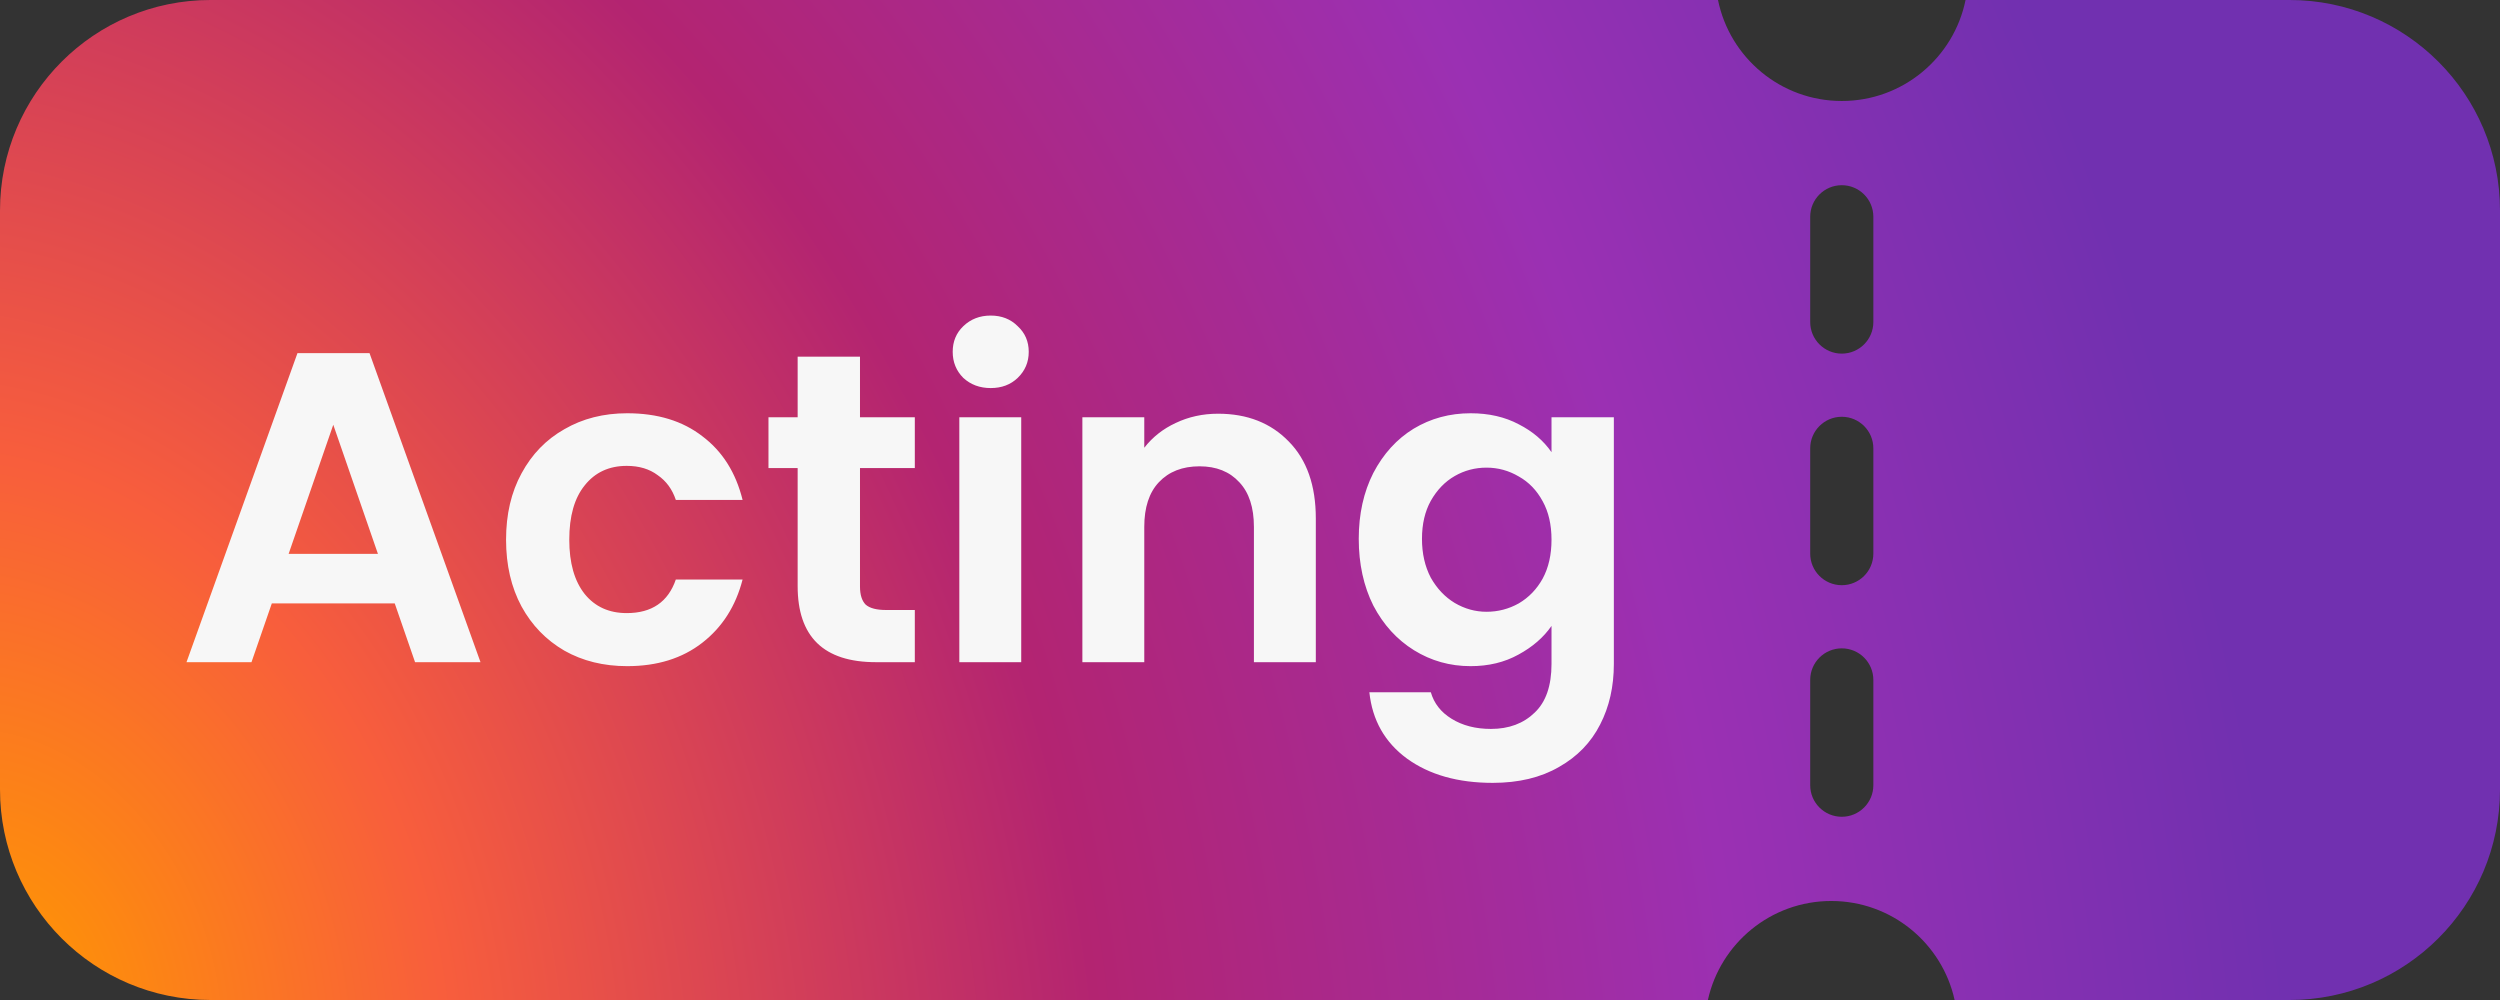
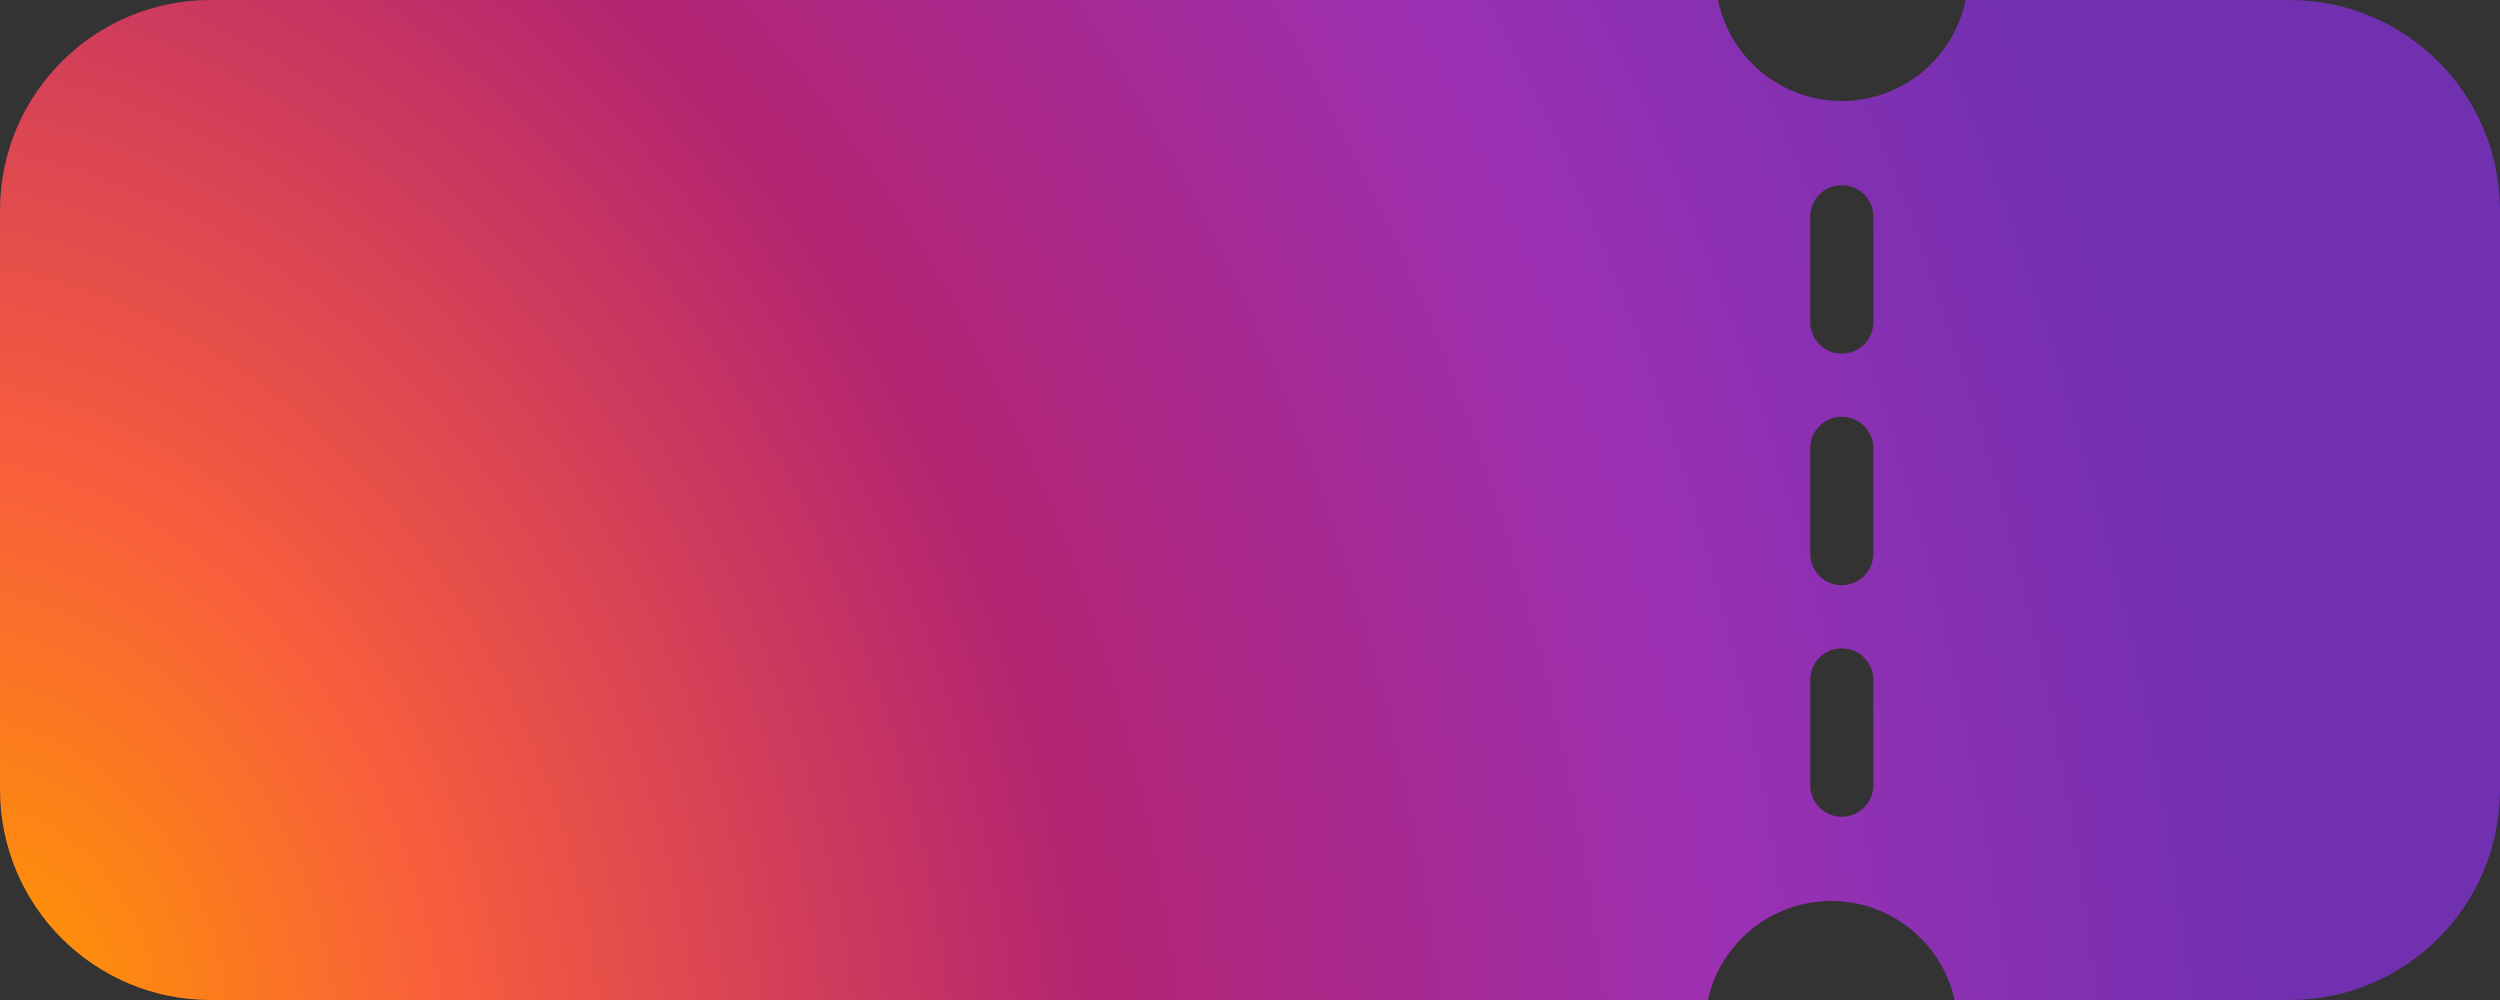
<svg xmlns="http://www.w3.org/2000/svg" width="200" height="80" viewBox="0 0 200 80" fill="none">
  <rect x="0" y="0" width="200" height="80" fill="#333333" stroke="none" />
  <path fill-rule="evenodd" clip-rule="evenodd" d="M16.842 0H137.44C138.378 4.61 142.455 8.079 147.342 8.079C152.229 8.079 156.306 4.61 157.244 0H183.158C192.46 0 200 7.54 200 16.842V63.158C200 72.46 192.46 80 183.158 80H156.369C155.37 75.469 151.331 72.079 146.5 72.079C141.669 72.079 137.63 75.469 136.631 80H16.842C7.54 80 0 72.46 0 63.158V16.842C0 7.54 7.54 0 16.842 0ZM147.342 14.816C145.947 14.816 144.816 15.947 144.816 17.342V25.763C144.816 27.158 145.947 28.29 147.342 28.29C148.737 28.29 149.868 27.158 149.868 25.763V17.342C149.868 15.947 148.737 14.816 147.342 14.816ZM144.816 35.868C144.816 34.473 145.947 33.342 147.342 33.342C148.737 33.342 149.868 34.473 149.868 35.868V44.289C149.868 45.685 148.737 46.816 147.342 46.816C145.947 46.816 144.816 45.685 144.816 44.289V35.868ZM147.342 51.868C145.947 51.868 144.816 52.999 144.816 54.395V62.816C144.816 64.211 145.947 65.342 147.342 65.342C148.737 65.342 149.868 64.211 149.868 62.816V54.395C149.868 52.999 148.737 51.868 147.342 51.868Z" fill="url(#paint0_radial_1091_501)" />
-   <path d="M31.578 48.27H21.746L20.119 52.974H14.92L23.797 28.251H29.562L38.44 52.974H33.205L31.578 48.27ZM30.234 44.308L26.662 33.981L23.09 44.308H30.234ZM40.485 43.177C40.485 41.149 40.897 39.38 41.722 37.871C42.548 36.339 43.691 35.16 45.153 34.334C46.615 33.486 48.289 33.061 50.175 33.061C52.604 33.061 54.608 33.674 56.188 34.9C57.791 36.103 58.864 37.801 59.407 39.993H54.066C53.783 39.145 53.3 38.484 52.616 38.013C51.956 37.518 51.13 37.27 50.14 37.27C48.725 37.27 47.605 37.789 46.78 38.826C45.955 39.84 45.542 41.29 45.542 43.177C45.542 45.039 45.955 46.489 46.78 47.527C47.605 48.541 48.725 49.048 50.14 49.048C52.144 49.048 53.453 48.152 54.066 46.36H59.407C58.864 48.482 57.791 50.168 56.188 51.417C54.585 52.667 52.581 53.292 50.175 53.292C48.289 53.292 46.615 52.879 45.153 52.054C43.691 51.205 42.548 50.026 41.722 48.517C40.897 46.985 40.485 45.204 40.485 43.177ZM68.799 37.447V46.926C68.799 47.586 68.953 48.069 69.259 48.376C69.589 48.659 70.131 48.8 70.886 48.8H73.185V52.974H70.073C65.899 52.974 63.812 50.946 63.812 46.89V37.447H61.478V33.38H63.812V28.534H68.799V33.38H73.185V37.447H68.799ZM79.257 31.045C78.385 31.045 77.654 30.774 77.065 30.232C76.499 29.666 76.216 28.97 76.216 28.145C76.216 27.32 76.499 26.636 77.065 26.094C77.654 25.528 78.385 25.245 79.257 25.245C80.13 25.245 80.849 25.528 81.415 26.094C82.004 26.636 82.299 27.32 82.299 28.145C82.299 28.97 82.004 29.666 81.415 30.232C80.849 30.774 80.13 31.045 79.257 31.045ZM81.698 33.38V52.974L76.746 52.974V33.38H81.698ZM97.448 33.097C99.782 33.097 101.669 33.839 103.107 35.325C104.545 36.787 105.265 38.838 105.265 41.479V52.974H100.313V42.151C100.313 40.595 99.924 39.404 99.146 38.579C98.368 37.73 97.307 37.305 95.963 37.305C94.595 37.305 93.51 37.73 92.709 38.579C91.931 39.404 91.542 40.595 91.542 42.151V52.974H86.59V33.38H91.542V35.82C92.202 34.971 93.039 34.311 94.053 33.839C95.09 33.344 96.222 33.097 97.448 33.097ZM117.648 33.061C119.11 33.061 120.395 33.356 121.503 33.945C122.612 34.511 123.484 35.254 124.121 36.174V33.38H129.108V53.115C129.108 54.931 128.742 56.546 128.011 57.961C127.28 59.399 126.184 60.531 124.722 61.356C123.26 62.205 121.492 62.629 119.417 62.629C116.634 62.629 114.347 61.981 112.555 60.684C110.787 59.387 109.785 57.619 109.549 55.379H114.465C114.724 56.275 115.279 56.982 116.127 57.501C117 58.043 118.049 58.314 119.275 58.314C120.714 58.314 121.881 57.878 122.777 57.006C123.673 56.157 124.121 54.86 124.121 53.115V50.073C123.484 50.993 122.6 51.759 121.468 52.372C120.36 52.985 119.087 53.292 117.648 53.292C115.998 53.292 114.489 52.867 113.121 52.019C111.754 51.17 110.669 49.979 109.867 48.447C109.089 46.89 108.7 45.11 108.7 43.106C108.7 41.125 109.089 39.369 109.867 37.836C110.669 36.303 111.742 35.124 113.086 34.299C114.453 33.474 115.974 33.061 117.648 33.061ZM124.121 43.177C124.121 41.974 123.885 40.948 123.413 40.099C122.942 39.227 122.305 38.567 121.503 38.119C120.702 37.647 119.841 37.411 118.922 37.411C118.002 37.411 117.153 37.636 116.375 38.084C115.597 38.532 114.96 39.192 114.465 40.064C113.994 40.913 113.758 41.927 113.758 43.106C113.758 44.285 113.994 45.322 114.465 46.218C114.96 47.091 115.597 47.763 116.375 48.234C117.177 48.706 118.026 48.942 118.922 48.942C119.841 48.942 120.702 48.718 121.503 48.27C122.305 47.798 122.942 47.138 123.413 46.289C123.885 45.417 124.121 44.379 124.121 43.177Z" fill="#F7F7F7" />
  <defs>
    <radialGradient id="paint0_radial_1091_501" cx="0" cy="0" r="1" gradientUnits="userSpaceOnUse" gradientTransform="translate(0.172 80) rotate(-15.014) scale(179.114 235.162)">
      <stop stop-color="#FF8024" />
      <stop offset="0" stop-color="#FF9900" />
      <stop offset="0.194" stop-color="#F85E3C" />
      <stop offset="0.479" stop-color="#B32471" />
      <stop offset="0.76" stop-color="#9B30B3" />
      <stop offset="1" stop-color="#7130B0" />
    </radialGradient>
  </defs>
</svg>